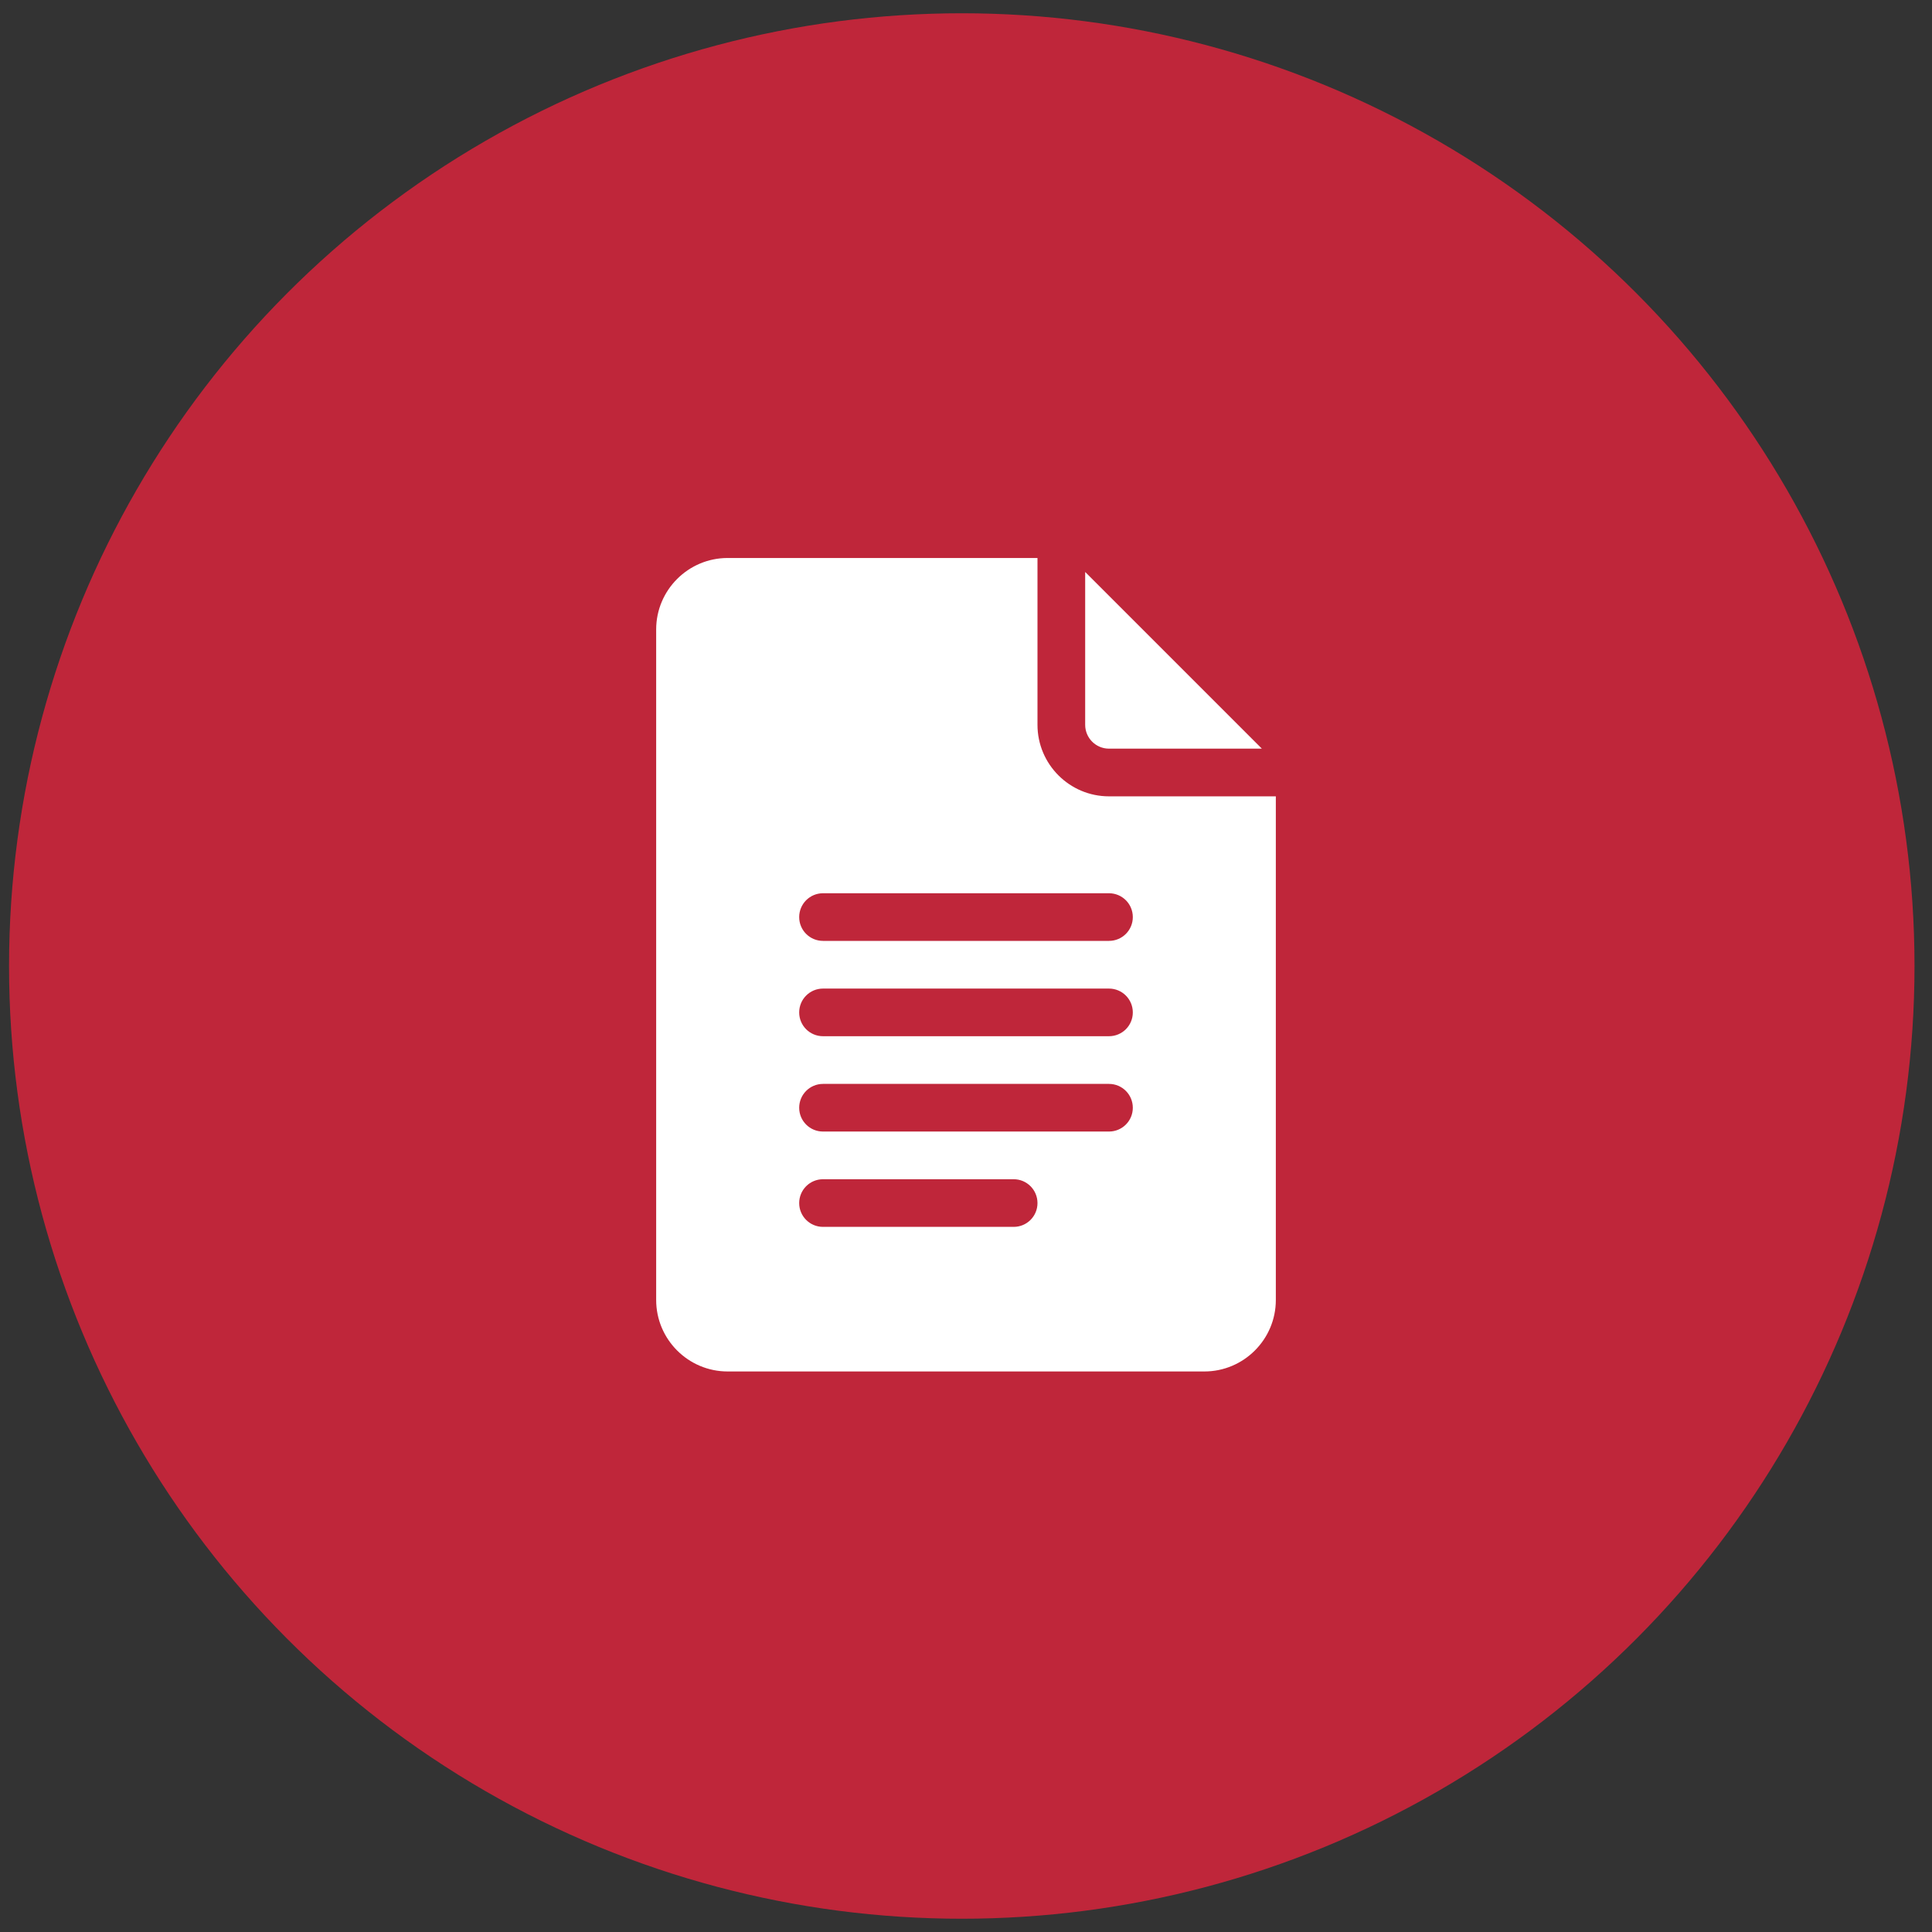
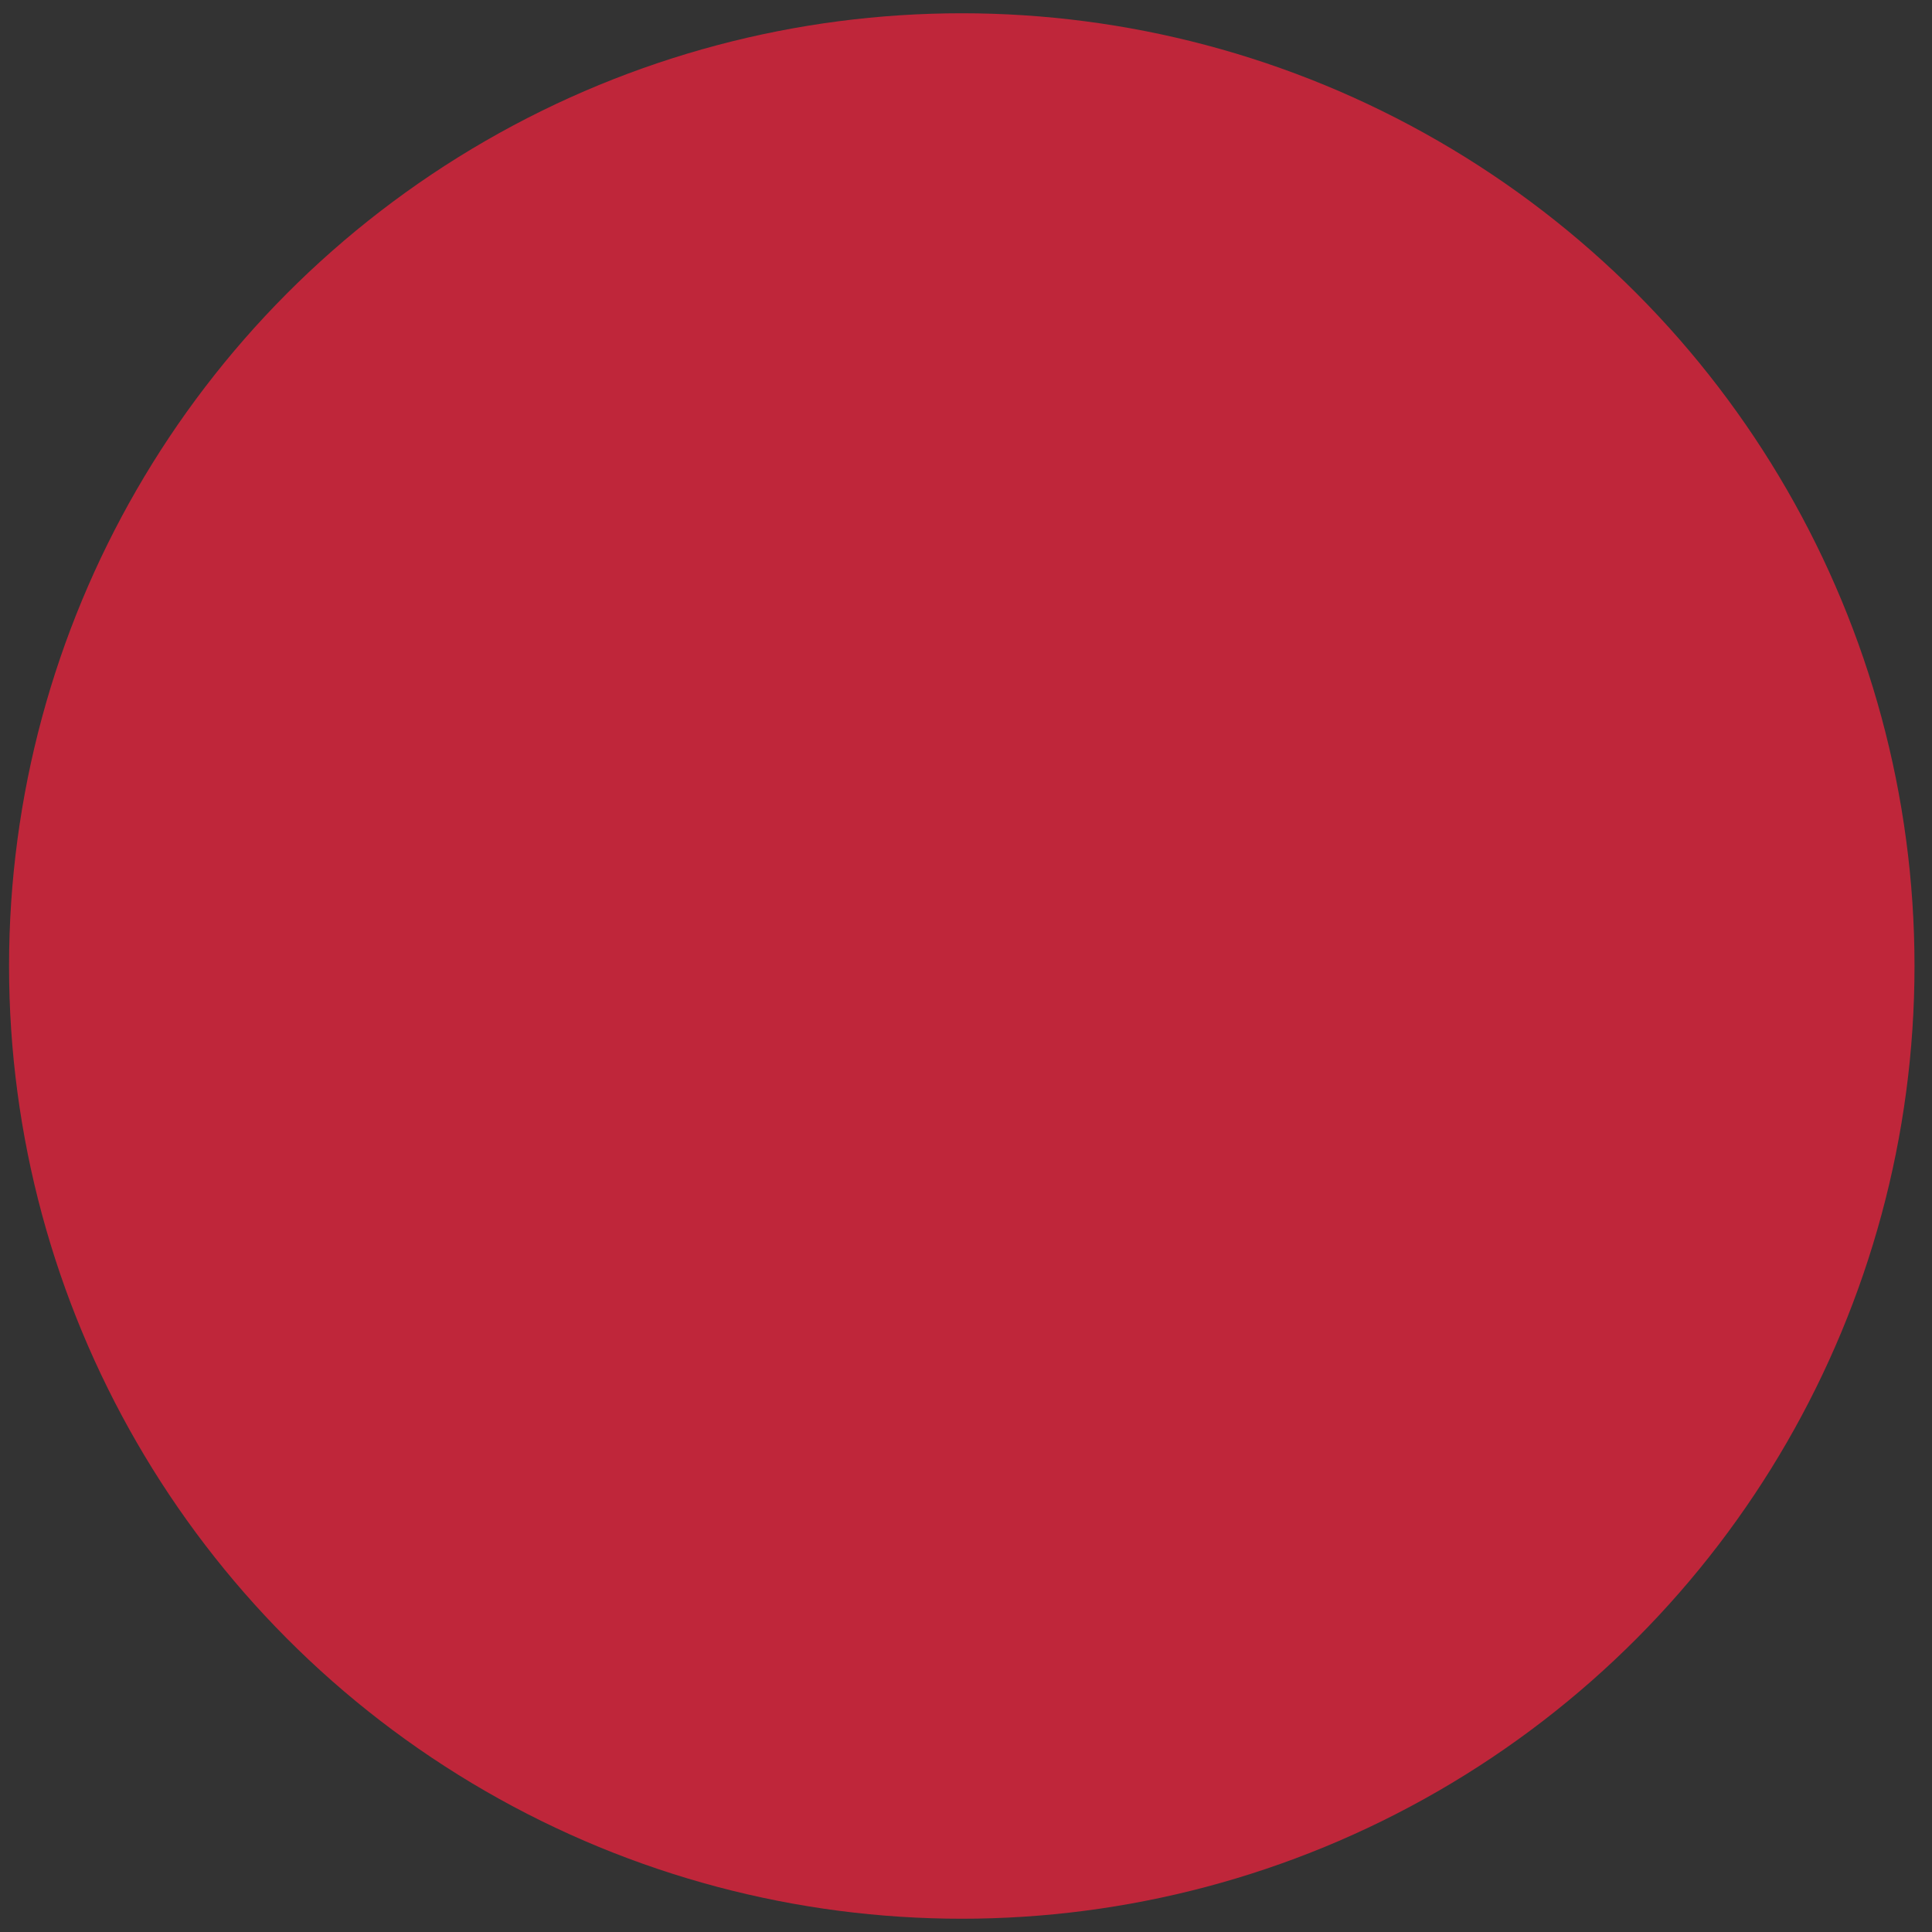
<svg xmlns="http://www.w3.org/2000/svg" width="38" height="38" viewBox="0 0 38 38" fill="none">
  <rect x="0" y="0" width="38" height="38" fill="#333333" stroke="none" />
  <circle cx="18.917" cy="19" r="18.739" fill="#BF263A" />
  <g clip-path="url(#clip0_53_762)">
    <path d="M14.312 26.975H23.688C24.463 26.975 25.094 26.344 25.094 25.569V15.663H21.812C21.037 15.663 20.406 15.032 20.406 14.256V10.975H14.312C13.537 10.975 12.906 11.606 12.906 12.381V25.569C12.906 26.344 13.537 26.975 14.312 26.975ZM16.188 17.569H21.812C22.072 17.569 22.281 17.779 22.281 18.038C22.281 18.297 22.072 18.506 21.812 18.506H16.188C15.928 18.506 15.719 18.297 15.719 18.038C15.719 17.779 15.928 17.569 16.188 17.569ZM16.188 19.444H21.812C22.072 19.444 22.281 19.654 22.281 19.913C22.281 20.172 22.072 20.381 21.812 20.381H16.188C15.928 20.381 15.719 20.172 15.719 19.913C15.719 19.654 15.928 19.444 16.188 19.444ZM16.188 21.319H21.812C22.072 21.319 22.281 21.529 22.281 21.788C22.281 22.047 22.072 22.256 21.812 22.256H16.188C15.928 22.256 15.719 22.047 15.719 21.788C15.719 21.529 15.928 21.319 16.188 21.319ZM16.188 23.194H19.938C20.197 23.194 20.406 23.404 20.406 23.663C20.406 23.922 20.197 24.131 19.938 24.131H16.188C15.928 24.131 15.719 23.922 15.719 23.663C15.719 23.404 15.928 23.194 16.188 23.194Z" fill="white" />
-     <path d="M21.812 14.725H24.819L21.344 11.25V14.256C21.344 14.515 21.554 14.725 21.812 14.725Z" fill="white" />
  </g>
  <defs>
    <clipPath id="clip0_53_762">
-       <rect width="16" height="16" fill="white" transform="translate(11 10.975)" />
-     </clipPath>
+       </clipPath>
  </defs>
</svg>